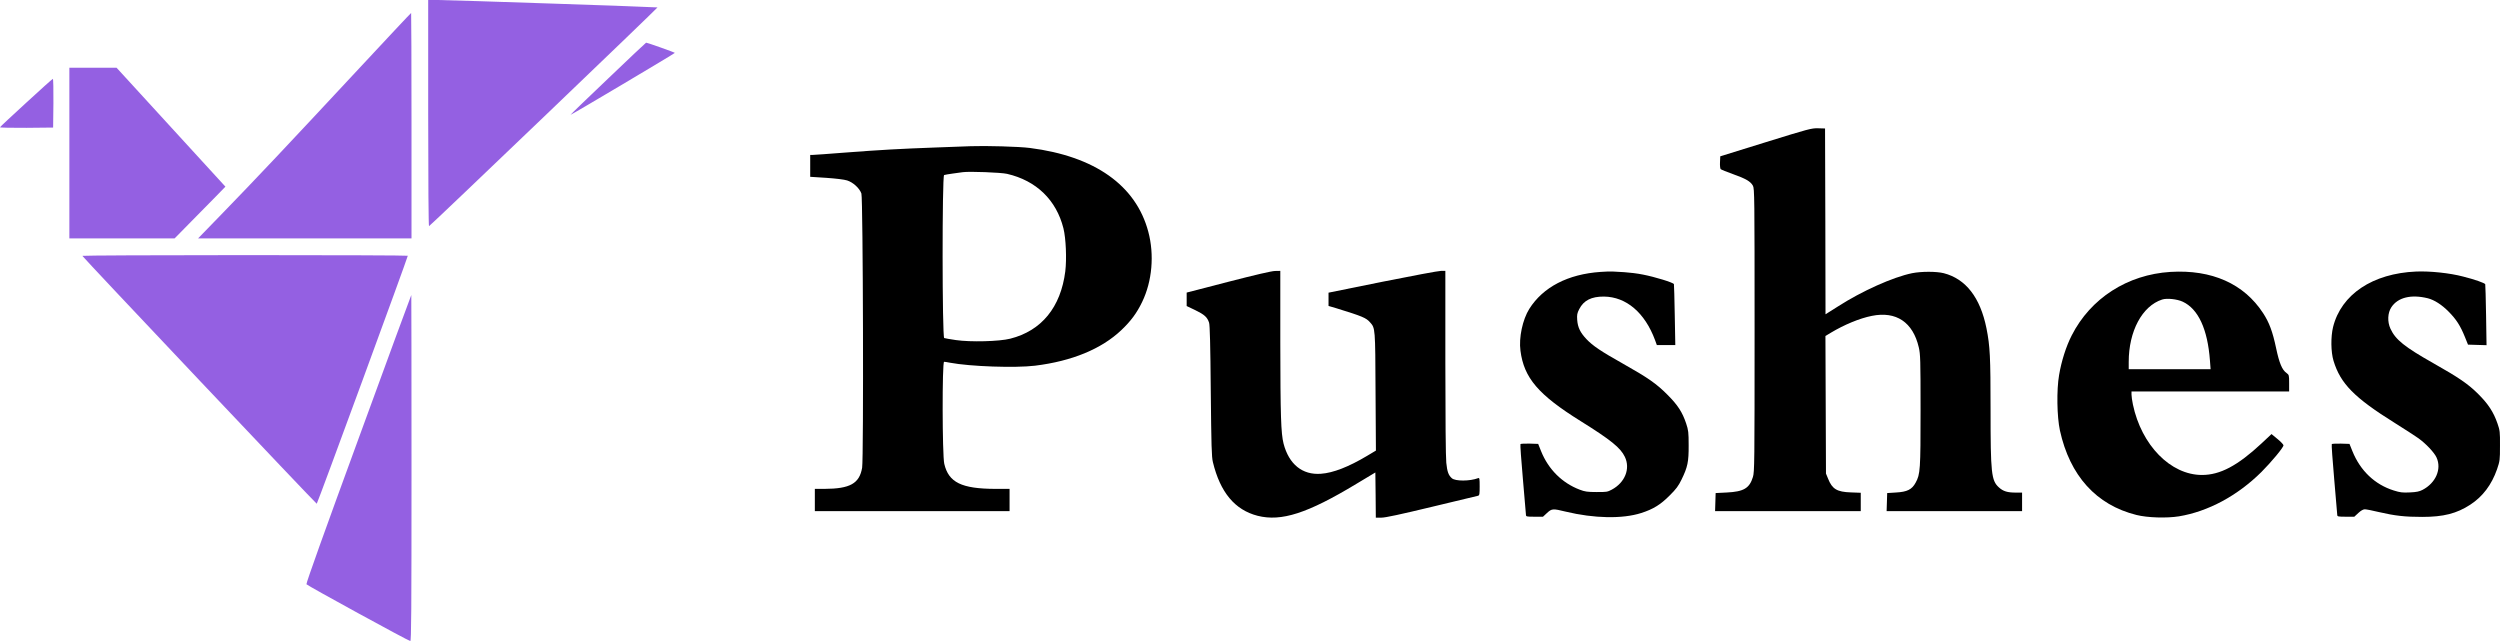
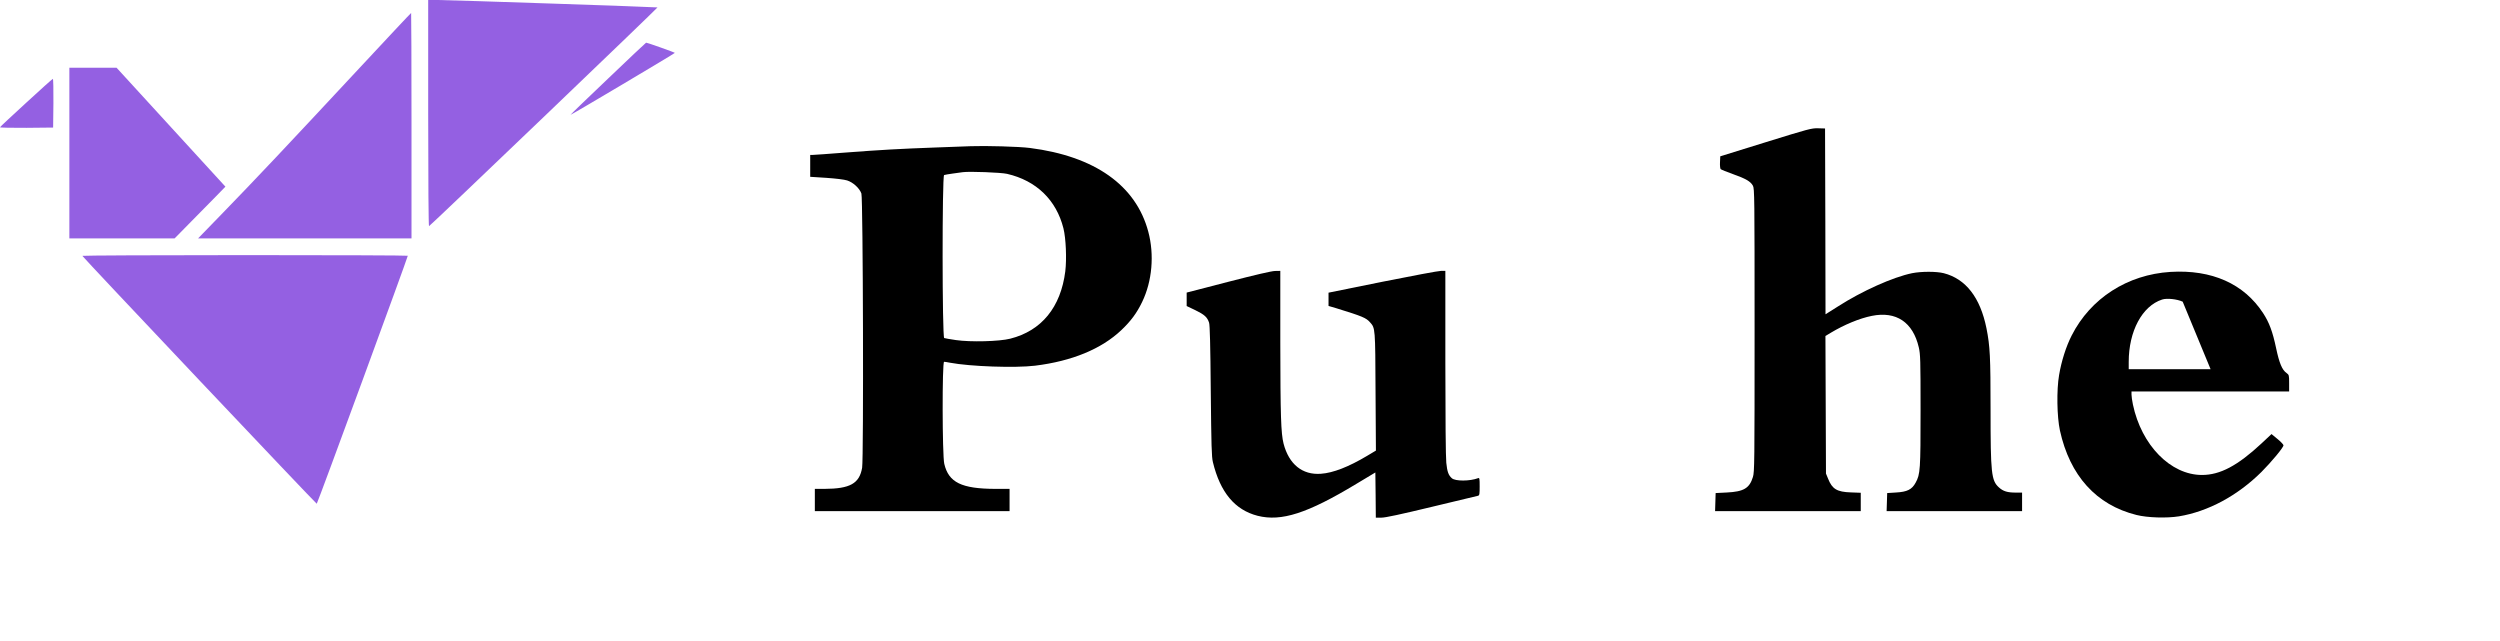
<svg xmlns="http://www.w3.org/2000/svg" width="156" height="40" viewBox="0 0 156 40" fill="none">
-   <path d="M150.768 16.944C148.055 17.059 146.093 18.368 145.584 20.405C145.434 21.019 145.445 21.968 145.613 22.518C146.047 23.942 146.909 24.816 149.432 26.391C150.051 26.779 150.711 27.207 150.907 27.346C151.37 27.676 151.902 28.238 152.041 28.55C152.371 29.274 151.989 30.142 151.162 30.57C150.971 30.669 150.786 30.709 150.381 30.727C149.918 30.75 149.773 30.733 149.368 30.605C148.188 30.235 147.285 29.372 146.794 28.162L146.608 27.699L146.076 27.682C145.781 27.676 145.526 27.688 145.503 27.711C145.48 27.734 145.55 28.718 145.654 29.899C145.758 31.074 145.845 32.087 145.845 32.139C145.85 32.232 145.914 32.243 146.377 32.243H146.909L147.158 32.012C147.32 31.861 147.465 31.78 147.563 31.78C147.65 31.78 148.043 31.855 148.448 31.954C149.449 32.185 150.057 32.255 151.145 32.255C152.469 32.255 153.297 32.047 154.147 31.491C154.928 30.981 155.478 30.246 155.814 29.285C155.993 28.759 155.999 28.706 155.999 27.815C156.005 26.947 155.993 26.86 155.843 26.426C155.594 25.708 155.27 25.216 154.651 24.596C154.014 23.96 153.436 23.566 151.839 22.663C150.045 21.65 149.478 21.193 149.166 20.515C148.963 20.075 148.986 19.526 149.224 19.167C149.629 18.559 150.45 18.356 151.492 18.611C151.902 18.715 152.371 19.016 152.793 19.445C153.28 19.936 153.528 20.33 153.812 21.031L154.003 21.505L154.581 21.523L155.16 21.54L155.131 19.67C155.114 18.64 155.09 17.771 155.079 17.737C155.056 17.662 154.414 17.436 153.696 17.256C152.863 17.036 151.636 16.909 150.768 16.944Z" fill="black" />
-   <path d="M135.436 16.967C132.751 17.135 130.454 18.611 129.274 20.932C128.927 21.609 128.632 22.535 128.487 23.404C128.325 24.336 128.354 26.003 128.539 26.86C129.158 29.685 130.807 31.508 133.312 32.133C134.007 32.307 135.193 32.342 135.962 32.22C137.785 31.919 139.608 30.941 141.112 29.453C141.725 28.839 142.495 27.919 142.489 27.786C142.489 27.74 142.321 27.56 142.113 27.392L141.742 27.085L141.112 27.676C139.625 29.059 138.537 29.638 137.403 29.638C135.447 29.638 133.625 27.78 133.093 25.239C133.046 25.013 133.006 24.735 133.006 24.625V24.428H137.924H142.842V23.913C142.842 23.41 142.836 23.392 142.68 23.276C142.402 23.08 142.229 22.663 142.032 21.737C141.812 20.689 141.598 20.122 141.216 19.537C140.018 17.702 138.016 16.811 135.436 16.967ZM136.2 18.825C137.172 19.276 137.756 20.538 137.901 22.501L137.941 23.039H135.384H132.832V22.582C132.832 20.666 133.671 19.097 134.915 18.692C135.204 18.593 135.852 18.663 136.2 18.825Z" fill="black" />
+   <path d="M135.436 16.967C132.751 17.135 130.454 18.611 129.274 20.932C128.927 21.609 128.632 22.535 128.487 23.404C128.325 24.336 128.354 26.003 128.539 26.86C129.158 29.685 130.807 31.508 133.312 32.133C134.007 32.307 135.193 32.342 135.962 32.22C137.785 31.919 139.608 30.941 141.112 29.453C141.725 28.839 142.495 27.919 142.489 27.786C142.489 27.74 142.321 27.56 142.113 27.392L141.742 27.085L141.112 27.676C139.625 29.059 138.537 29.638 137.403 29.638C135.447 29.638 133.625 27.78 133.093 25.239C133.046 25.013 133.006 24.735 133.006 24.625V24.428H137.924H142.842V23.913C142.842 23.41 142.836 23.392 142.68 23.276C142.402 23.08 142.229 22.663 142.032 21.737C141.812 20.689 141.598 20.122 141.216 19.537C140.018 17.702 138.016 16.811 135.436 16.967ZM136.2 18.825L137.941 23.039H135.384H132.832V22.582C132.832 20.666 133.671 19.097 134.915 18.692C135.204 18.593 135.852 18.663 136.2 18.825Z" fill="black" />
  <path d="M110.181 8.874L107.345 9.754L107.328 10.124C107.317 10.327 107.34 10.524 107.369 10.553C107.403 10.587 107.75 10.726 108.138 10.865C108.937 11.149 109.237 11.322 109.382 11.589C109.48 11.768 109.486 12.254 109.486 20.608C109.486 28.903 109.48 29.453 109.382 29.765C109.168 30.471 108.803 30.68 107.75 30.732L107.056 30.767L107.039 31.328L107.021 31.895H111.569H116.111V31.322V30.749L115.492 30.726C114.63 30.697 114.329 30.518 114.074 29.875L113.941 29.551L113.924 25.256L113.907 20.966L114.242 20.764C115.081 20.26 116.042 19.861 116.805 19.71C118.321 19.404 119.369 20.104 119.733 21.678C119.831 22.101 119.843 22.425 119.843 25.586C119.843 29.314 119.826 29.592 119.536 30.118C119.305 30.547 119.01 30.692 118.315 30.732L117.76 30.767L117.743 31.328L117.725 31.895H121.955H126.178V31.317V30.738H125.791C125.264 30.738 124.998 30.657 124.732 30.414C124.258 29.985 124.211 29.54 124.211 25.551C124.211 22.269 124.177 21.603 123.957 20.492C123.569 18.564 122.666 17.401 121.289 17.047C120.832 16.932 119.895 16.932 119.316 17.047C118.125 17.291 116.186 18.159 114.682 19.126L113.912 19.612L113.901 13.817L113.883 8.017L113.45 8.005C113.039 7.994 112.871 8.04 110.181 8.874Z" fill="black" />
-   <path d="M99.882 16.967C97.839 17.105 96.283 17.916 95.427 19.276C95.01 19.942 94.767 21.071 94.877 21.887C95.097 23.583 95.988 24.631 98.638 26.281C100.53 27.462 101.12 27.942 101.392 28.509C101.745 29.25 101.398 30.113 100.576 30.553C100.31 30.697 100.235 30.709 99.621 30.703C99.054 30.703 98.898 30.68 98.568 30.553C97.475 30.136 96.624 29.291 96.167 28.162L95.982 27.699L95.45 27.681C95.155 27.676 94.9 27.687 94.877 27.71C94.854 27.734 94.923 28.706 95.027 29.87C95.132 31.033 95.218 32.04 95.218 32.11C95.224 32.237 95.241 32.243 95.751 32.243H96.283L96.532 32.011C96.832 31.734 96.896 31.728 97.695 31.925C99.471 32.353 101.247 32.388 102.416 32.011C103.156 31.774 103.619 31.491 104.192 30.912C104.591 30.518 104.736 30.321 104.927 29.927C105.309 29.146 105.378 28.822 105.372 27.786C105.372 26.97 105.355 26.848 105.216 26.425C104.979 25.719 104.696 25.279 104.048 24.631C103.365 23.942 102.832 23.572 101.27 22.692C99.899 21.922 99.384 21.574 98.996 21.163C98.609 20.752 98.453 20.434 98.418 19.971C98.395 19.641 98.412 19.548 98.545 19.288C98.823 18.744 99.303 18.501 100.09 18.506C101.479 18.524 102.636 19.508 103.272 21.215L103.388 21.534H103.967H104.539L104.505 19.664C104.487 18.64 104.464 17.771 104.453 17.731C104.424 17.632 103.266 17.279 102.52 17.134C102.184 17.065 101.658 17.001 101.357 16.984C101.056 16.967 100.732 16.949 100.634 16.943C100.541 16.932 100.2 16.943 99.882 16.967Z" fill="black" />
  <path d="M76.64 17.586L74.048 18.257V18.68V19.097L74.592 19.357C75.159 19.635 75.332 19.786 75.448 20.139C75.494 20.289 75.529 21.505 75.552 24.399C75.587 27.843 75.604 28.509 75.685 28.839C76.142 30.726 77.056 31.82 78.474 32.185C79.955 32.561 81.587 32.035 84.636 30.194L85.822 29.482L85.839 30.888L85.851 32.301H86.204C86.453 32.301 87.367 32.104 89.34 31.629C90.873 31.265 92.175 30.952 92.233 30.935C92.32 30.906 92.331 30.83 92.331 30.35C92.331 29.864 92.32 29.806 92.239 29.835C91.724 30.032 90.809 30.037 90.595 29.841C90.381 29.65 90.306 29.435 90.248 28.874C90.213 28.561 90.19 25.933 90.19 22.616V16.903H89.918C89.762 16.903 88.125 17.21 86.273 17.58L82.9 18.263V18.674V19.091L83.409 19.241C85.018 19.739 85.249 19.832 85.498 20.121C85.816 20.48 85.816 20.463 85.834 24.434L85.857 28.116L85.307 28.445C84.162 29.129 83.189 29.511 82.426 29.563C81.269 29.65 80.43 28.972 80.094 27.681C79.932 27.039 79.897 25.939 79.891 21.372V16.903L79.562 16.909C79.342 16.914 78.347 17.146 76.64 17.586Z" fill="black" />
  <path d="M60.567 9.123C60.295 9.134 59.305 9.169 58.368 9.204C56.169 9.285 55.001 9.348 52.721 9.522C51.697 9.603 50.794 9.667 50.708 9.667H50.557V10.35V11.033L51.558 11.097C52.142 11.137 52.681 11.201 52.86 11.259C53.23 11.374 53.635 11.745 53.751 12.075C53.855 12.382 53.896 28.59 53.797 29.186C53.629 30.176 53.039 30.5 51.442 30.506H50.846V31.201V31.895H56.922H62.997V31.201V30.506H62.117C60 30.5 59.195 30.107 58.923 28.943C58.796 28.411 58.785 22.576 58.912 22.576C58.952 22.576 59.12 22.599 59.282 22.634C60.544 22.871 63.35 22.969 64.588 22.819C66.891 22.535 68.731 21.777 69.975 20.596C70.57 20.029 70.935 19.537 71.27 18.842C71.895 17.551 72.04 15.901 71.652 14.454C70.883 11.566 68.314 9.748 64.264 9.233C63.604 9.146 61.498 9.088 60.567 9.123ZM62.84 10.848C64.669 11.27 65.913 12.48 66.358 14.246C66.515 14.877 66.567 16.162 66.474 16.932C66.191 19.172 64.993 20.642 63.037 21.134C62.355 21.308 60.567 21.354 59.653 21.221C59.294 21.169 58.964 21.111 58.918 21.094C58.79 21.042 58.785 10.969 58.912 10.923C58.958 10.906 59.195 10.865 59.45 10.83C59.699 10.796 59.982 10.755 60.075 10.744C60.492 10.686 62.459 10.761 62.84 10.848Z" fill="black" />
  <path d="M26.719 7.068C26.719 11.387 26.742 14.125 26.771 14.113C26.858 14.084 41.051 0.492 41.028 0.463C41.005 0.44 28.235 0.006 27.286 0H26.719V7.068Z" fill="#9460E2" />
  <path d="M22.195 4.498C17.907 9.106 15.917 11.213 13.921 13.268L12.359 14.877H19.018H25.678V7.844C25.678 3.977 25.666 0.81 25.655 0.81C25.637 0.81 24.081 2.472 22.195 4.498Z" fill="#9460E2" />
  <path d="M37.938 4.909C36.642 6.142 35.589 7.155 35.601 7.166C35.618 7.19 42.11 3.334 42.11 3.3C42.11 3.271 40.38 2.657 40.316 2.663C40.299 2.663 39.228 3.676 37.938 4.909Z" fill="#9460E2" />
  <path d="M4.328 9.551V14.877H7.614H10.895L11.908 13.847C12.463 13.285 13.18 12.556 13.493 12.237L14.066 11.647L10.669 7.936L7.273 4.226H5.803H4.328V9.551Z" fill="#9460E2" />
  <path d="M1.638 6.408C0.747 7.224 0.006 7.913 0 7.942C-0.011 7.965 0.723 7.983 1.649 7.977L3.315 7.96L3.333 6.437C3.339 5.604 3.327 4.92 3.298 4.92C3.275 4.92 2.529 5.586 1.638 6.408Z" fill="#9460E2" />
  <path d="M5.138 15.965C5.138 16.023 19.713 31.433 19.765 31.433C19.805 31.433 25.446 16.064 25.446 15.959C25.446 15.936 20.876 15.919 15.292 15.919C9.709 15.919 5.138 15.942 5.138 15.965Z" fill="#9460E2" />
-   <path d="M22.363 27.398C20.28 33.083 19.088 36.411 19.122 36.457C19.18 36.544 25.493 40 25.603 40C25.666 40 25.678 38.206 25.678 29.204C25.678 23.265 25.672 18.408 25.666 18.408C25.655 18.408 24.168 22.454 22.363 27.398Z" fill="#9460E2" />
</svg>